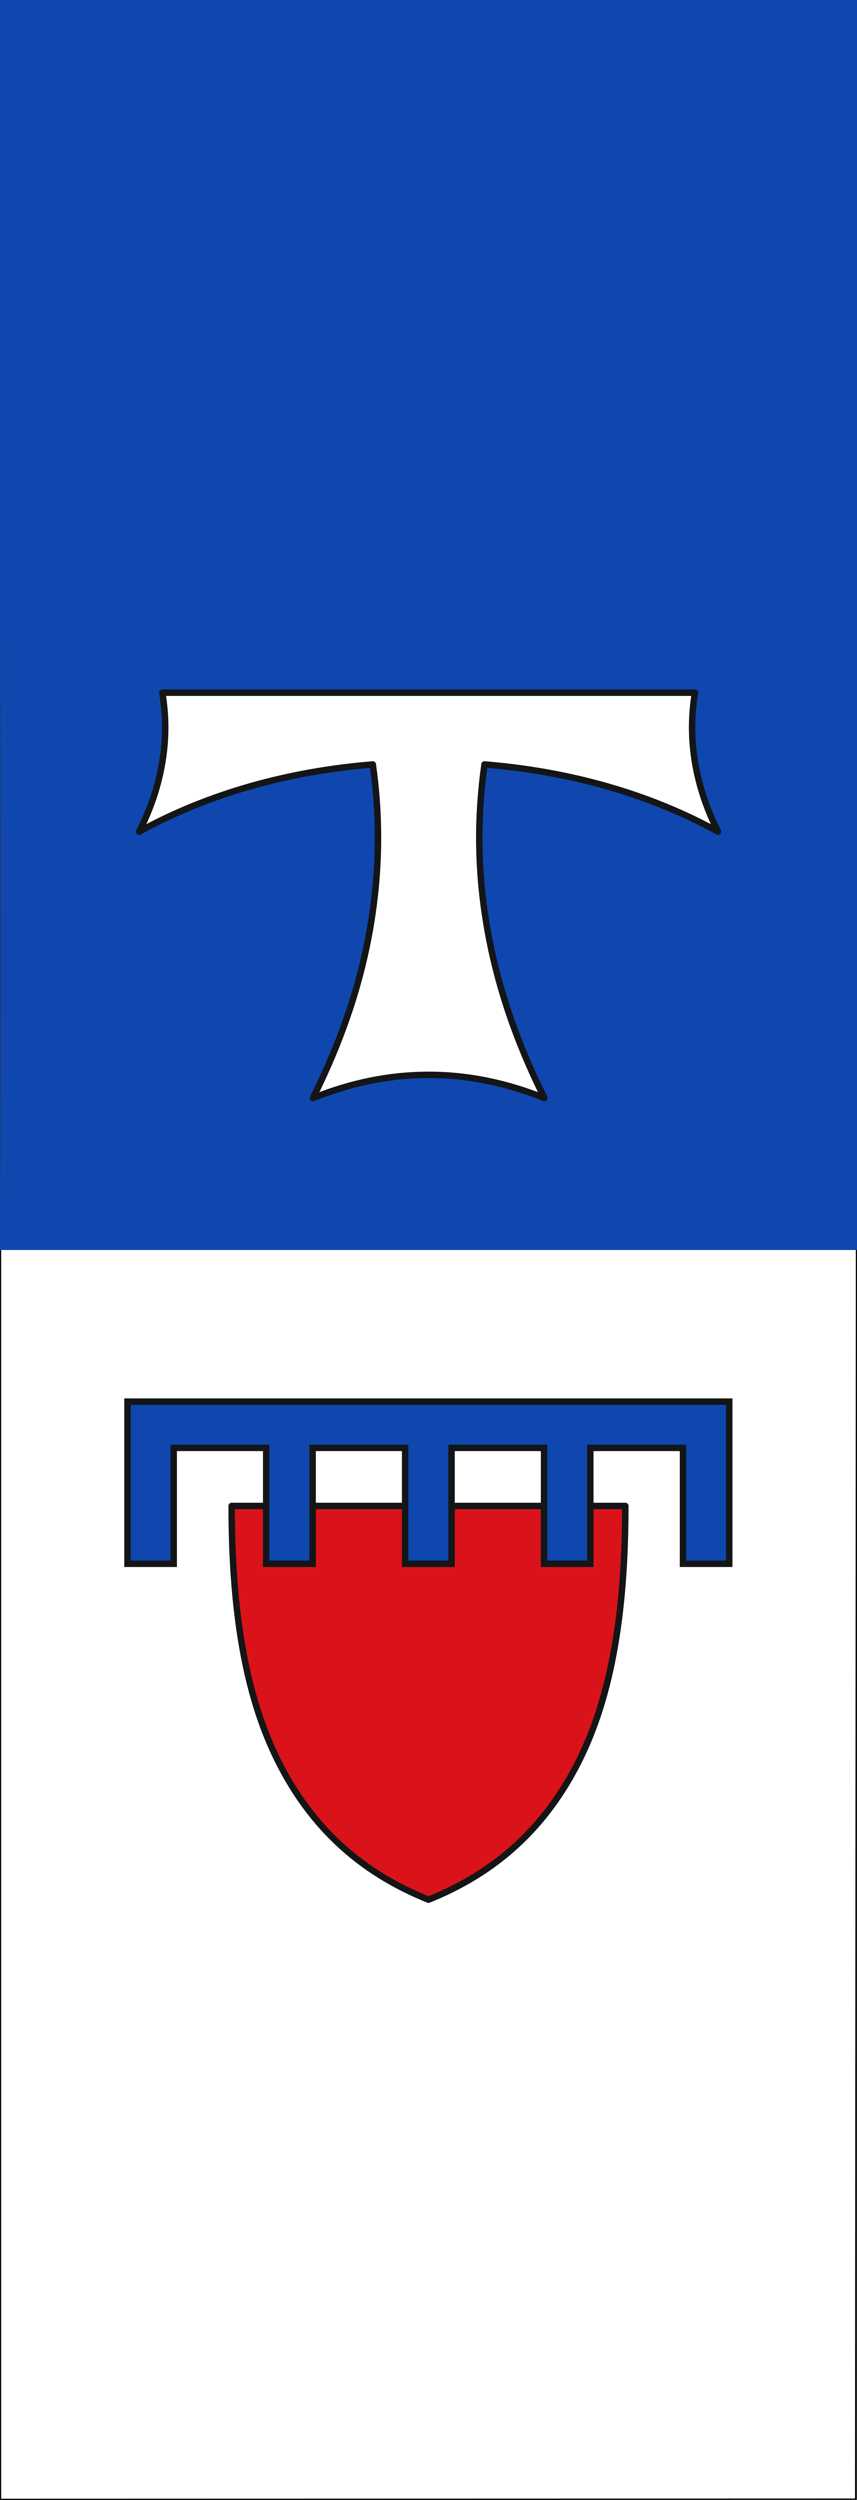
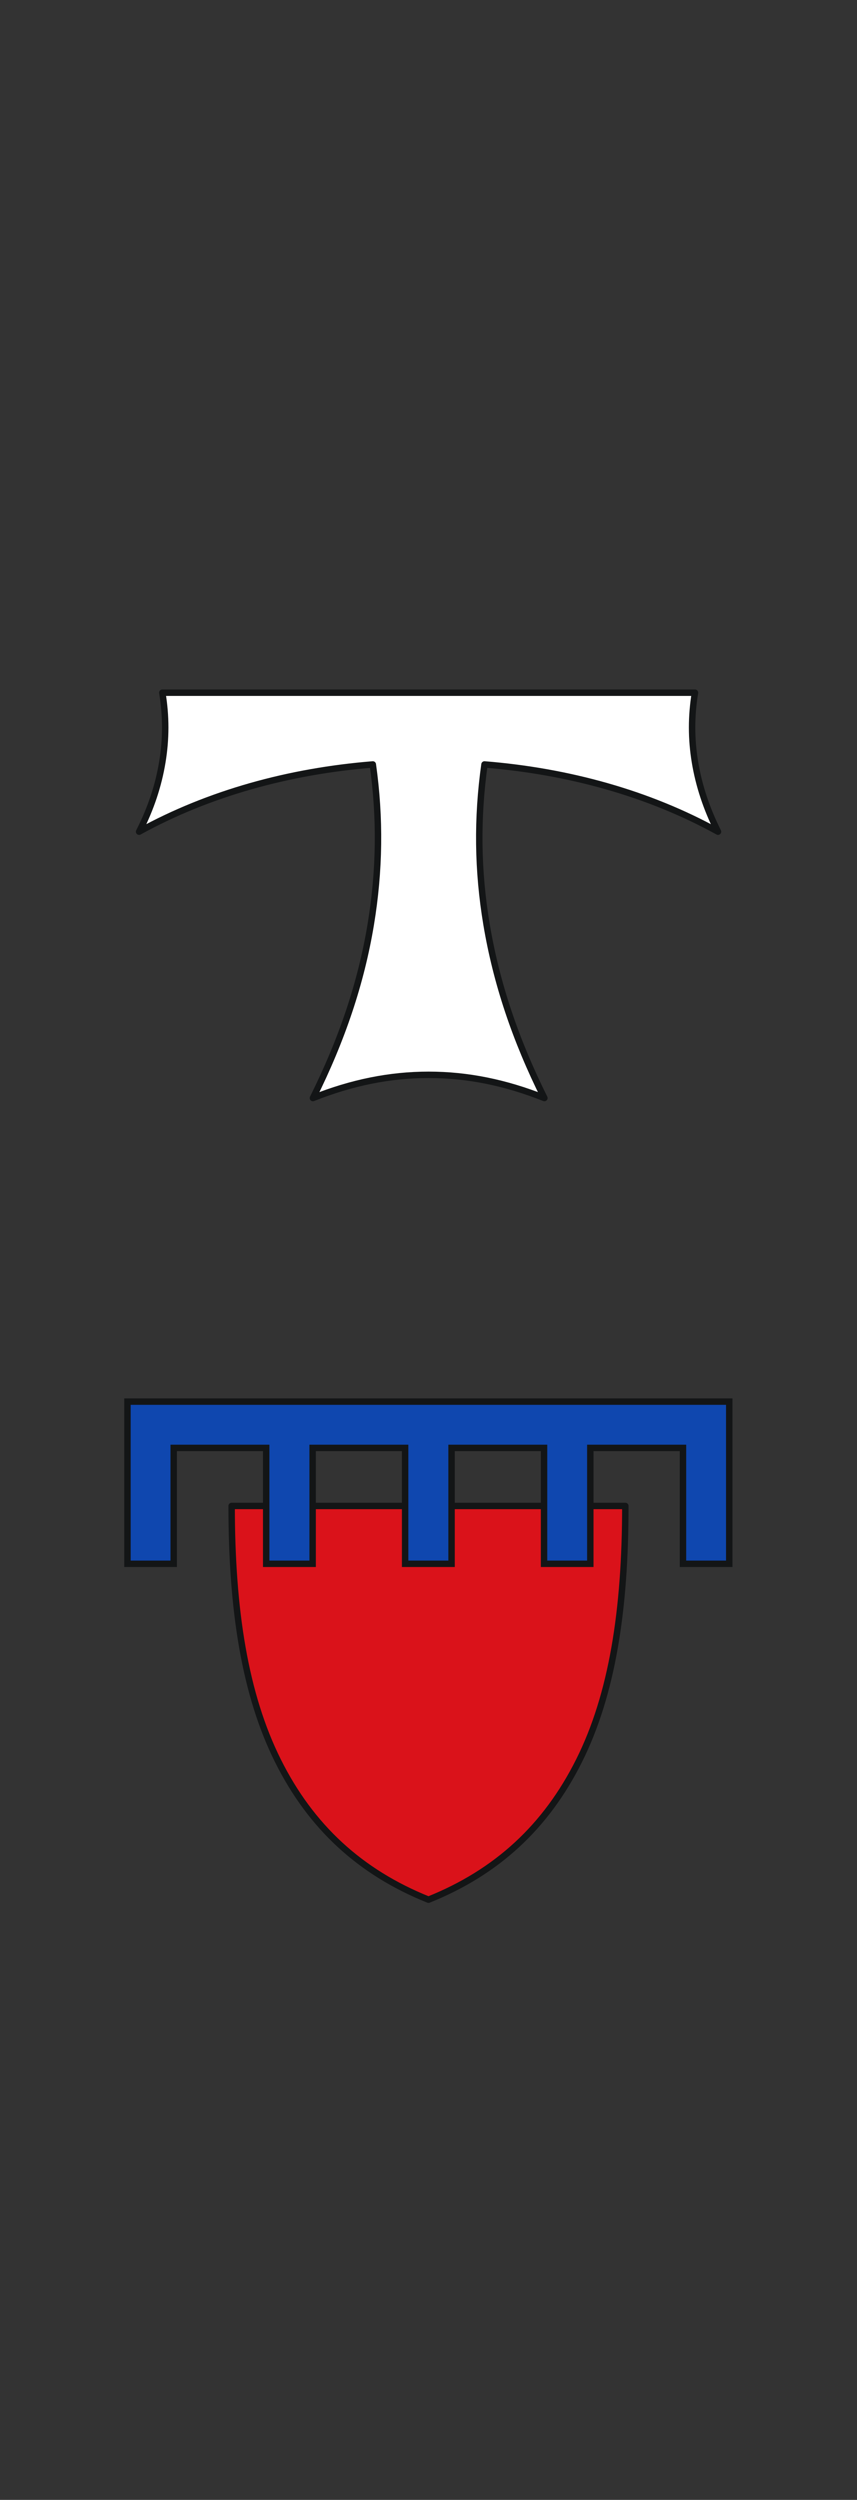
<svg xmlns="http://www.w3.org/2000/svg" width="300" height="875">
  <rect width="100%" height="100%" fill="#333333" stroke="none" />
-   <path d="M.2 3062.3h299.6l-.298 437.42L.2 3499.8Z" style="fill:#fff;stroke:#000;stroke-width:.4;stroke-linecap:round;stroke-linejoin:round;stroke-miterlimit:4;stroke-dasharray:none;stroke-opacity:1" transform="translate(0 -2625)" />
-   <path fill="none" d="M150.19 437.5V.08l74.246.53 74.246.53.51 436.89.51 436.89H150.188V437.5z" />
-   <path d="M0 0h300v437.5H0C.663 291.692-.527 145.773 0 0Z" style="fill:#0f47af" />
-   <path d="M243.282 242.458H56.822c1.355 8.203 1.35 16.191 0 24.324-1.36 8.202-3.994 16.192-8.132 24.324 24.324-13.41 52.5-21.186 81.818-23.54 2.64 18.761 2.401 37.172-.713 55.996-3.377 20.409-10.058 40.302-20.258 60.775 13.624-5.421 26.892-8.132 40.518-8.132 13.624 0 26.892 2.71 40.516 8.132-10.2-20.472-16.846-40.372-20.258-60.775-3.15-18.83-3.353-37.235-.714-55.996 29.318 2.354 57.494 10.13 81.746 23.54-4.066-8.132-6.7-16.121-8.06-24.324-1.35-8.133-1.356-16.12 0-24.324z" class="fil0 str0" style="fill:#fff;fill-rule:evenodd;stroke:#131516;stroke-width:2.25;stroke-linecap:round;stroke-linejoin:round;stroke-miterlimit:4;stroke-dasharray:none" />
+   <path d="M243.282 242.458H56.822c1.355 8.203 1.35 16.191 0 24.324-1.36 8.202-3.994 16.192-8.132 24.324 24.324-13.41 52.5-21.186 81.818-23.54 2.64 18.761 2.401 37.172-.713 55.996-3.377 20.409-10.058 40.302-20.258 60.775 13.624-5.421 26.892-8.132 40.518-8.132 13.624 0 26.892 2.71 40.516 8.132-10.2-20.472-16.846-40.372-20.258-60.775-3.15-18.83-3.353-37.235-.714-55.996 29.318 2.354 57.494 10.13 81.746 23.54-4.066-8.132-6.7-16.121-8.06-24.324-1.35-8.133-1.356-16.12 0-24.324" class="fil0 str0" style="fill:#fff;fill-rule:evenodd;stroke:#131516;stroke-width:2.25;stroke-linecap:round;stroke-linejoin:round;stroke-miterlimit:4;stroke-dasharray:none" />
  <path d="M81.194 519.107c0 36.522 4.65 66.012 16.192 89.166 11.57 23.21 28.89 39.09 52.716 48.648 23.825-9.559 41.101-25.423 52.713-48.648 11.57-23.14 16.192-52.644 16.192-89.166z" class="fil2 str0" style="fill:#da121a;fill-rule:evenodd;stroke:#131516;stroke-width:2.25;stroke-miterlimit:4;stroke-dasharray:none;stroke-linejoin:round;stroke-linecap:round" transform="translate(-.105 8)" />
  <path d="M160.92 155.61h10.16V120H38.924v35.61h10.155v-25.45h20.31v25.45h10.2v-25.45H99.9v25.45h10.2v-25.45h20.31v25.45h10.16v-25.45h20.35z" class="fil1 str0" style="fill:#0f47af;fill-rule:evenodd;stroke:#131516;stroke-width:1.411;stroke-miterlimit:4;stroke-dasharray:none" transform="matrix(1.594 0 0 1.594 -17.424 299.311)" />
</svg>